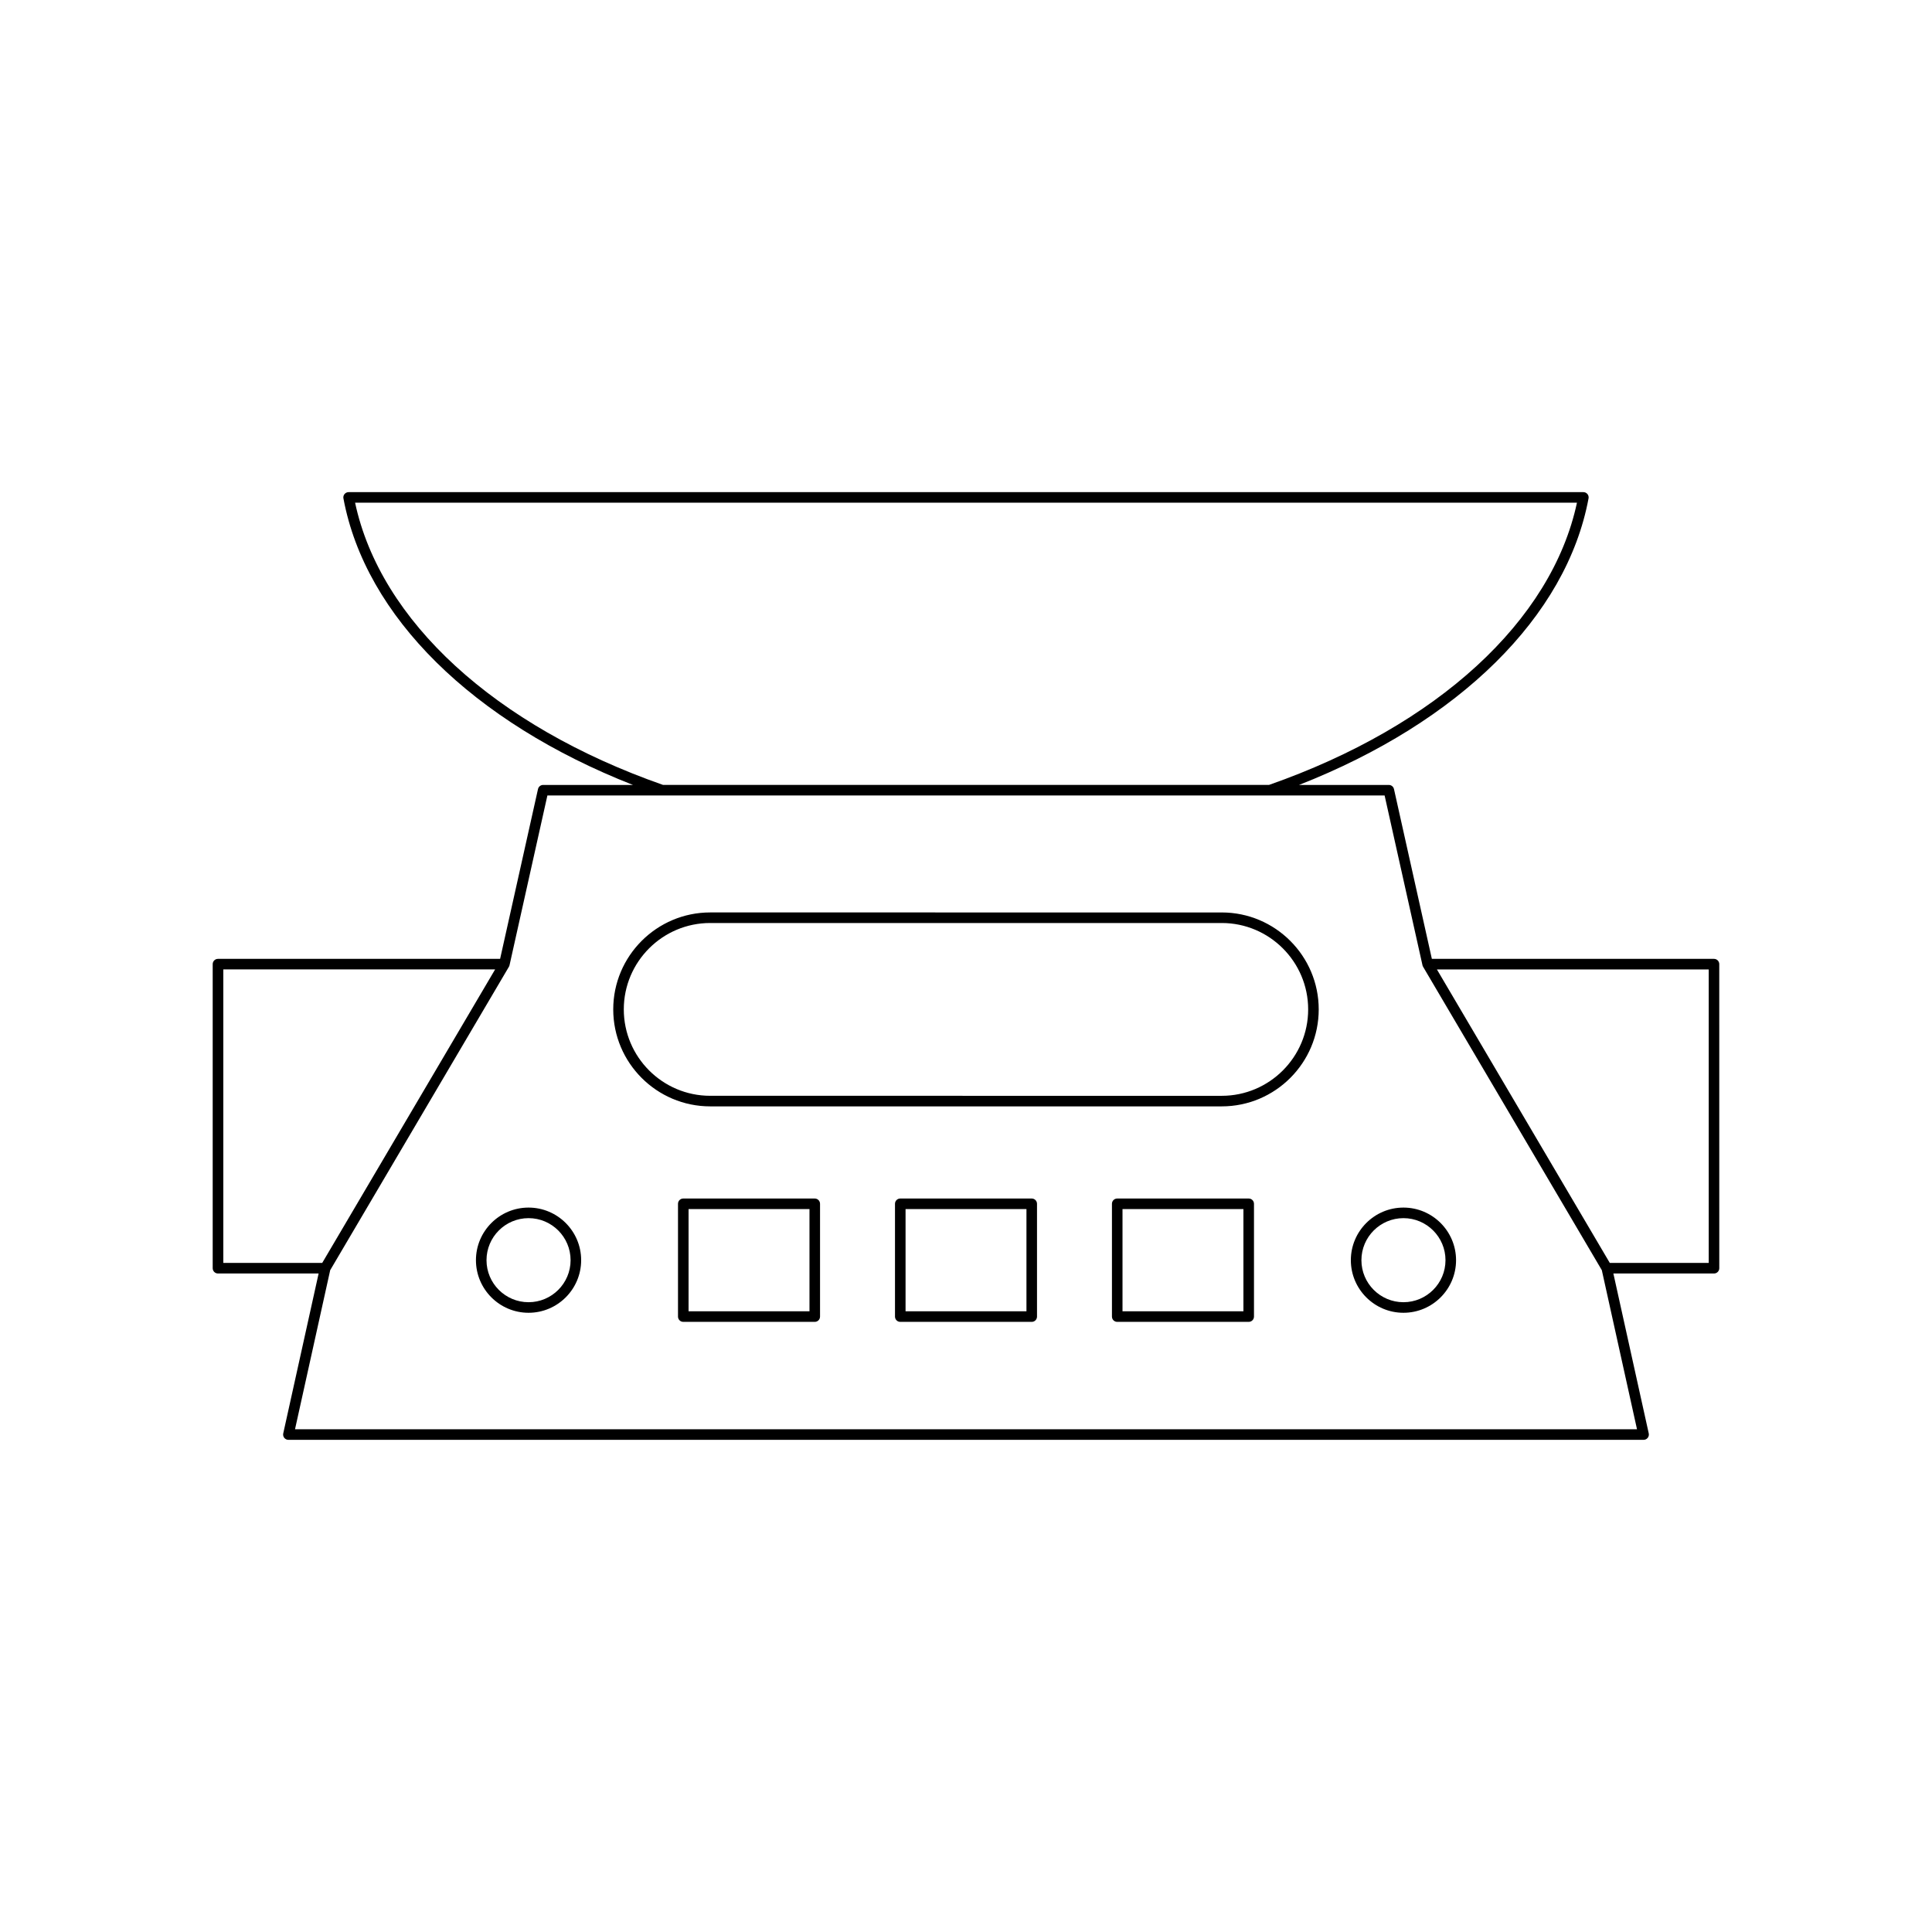
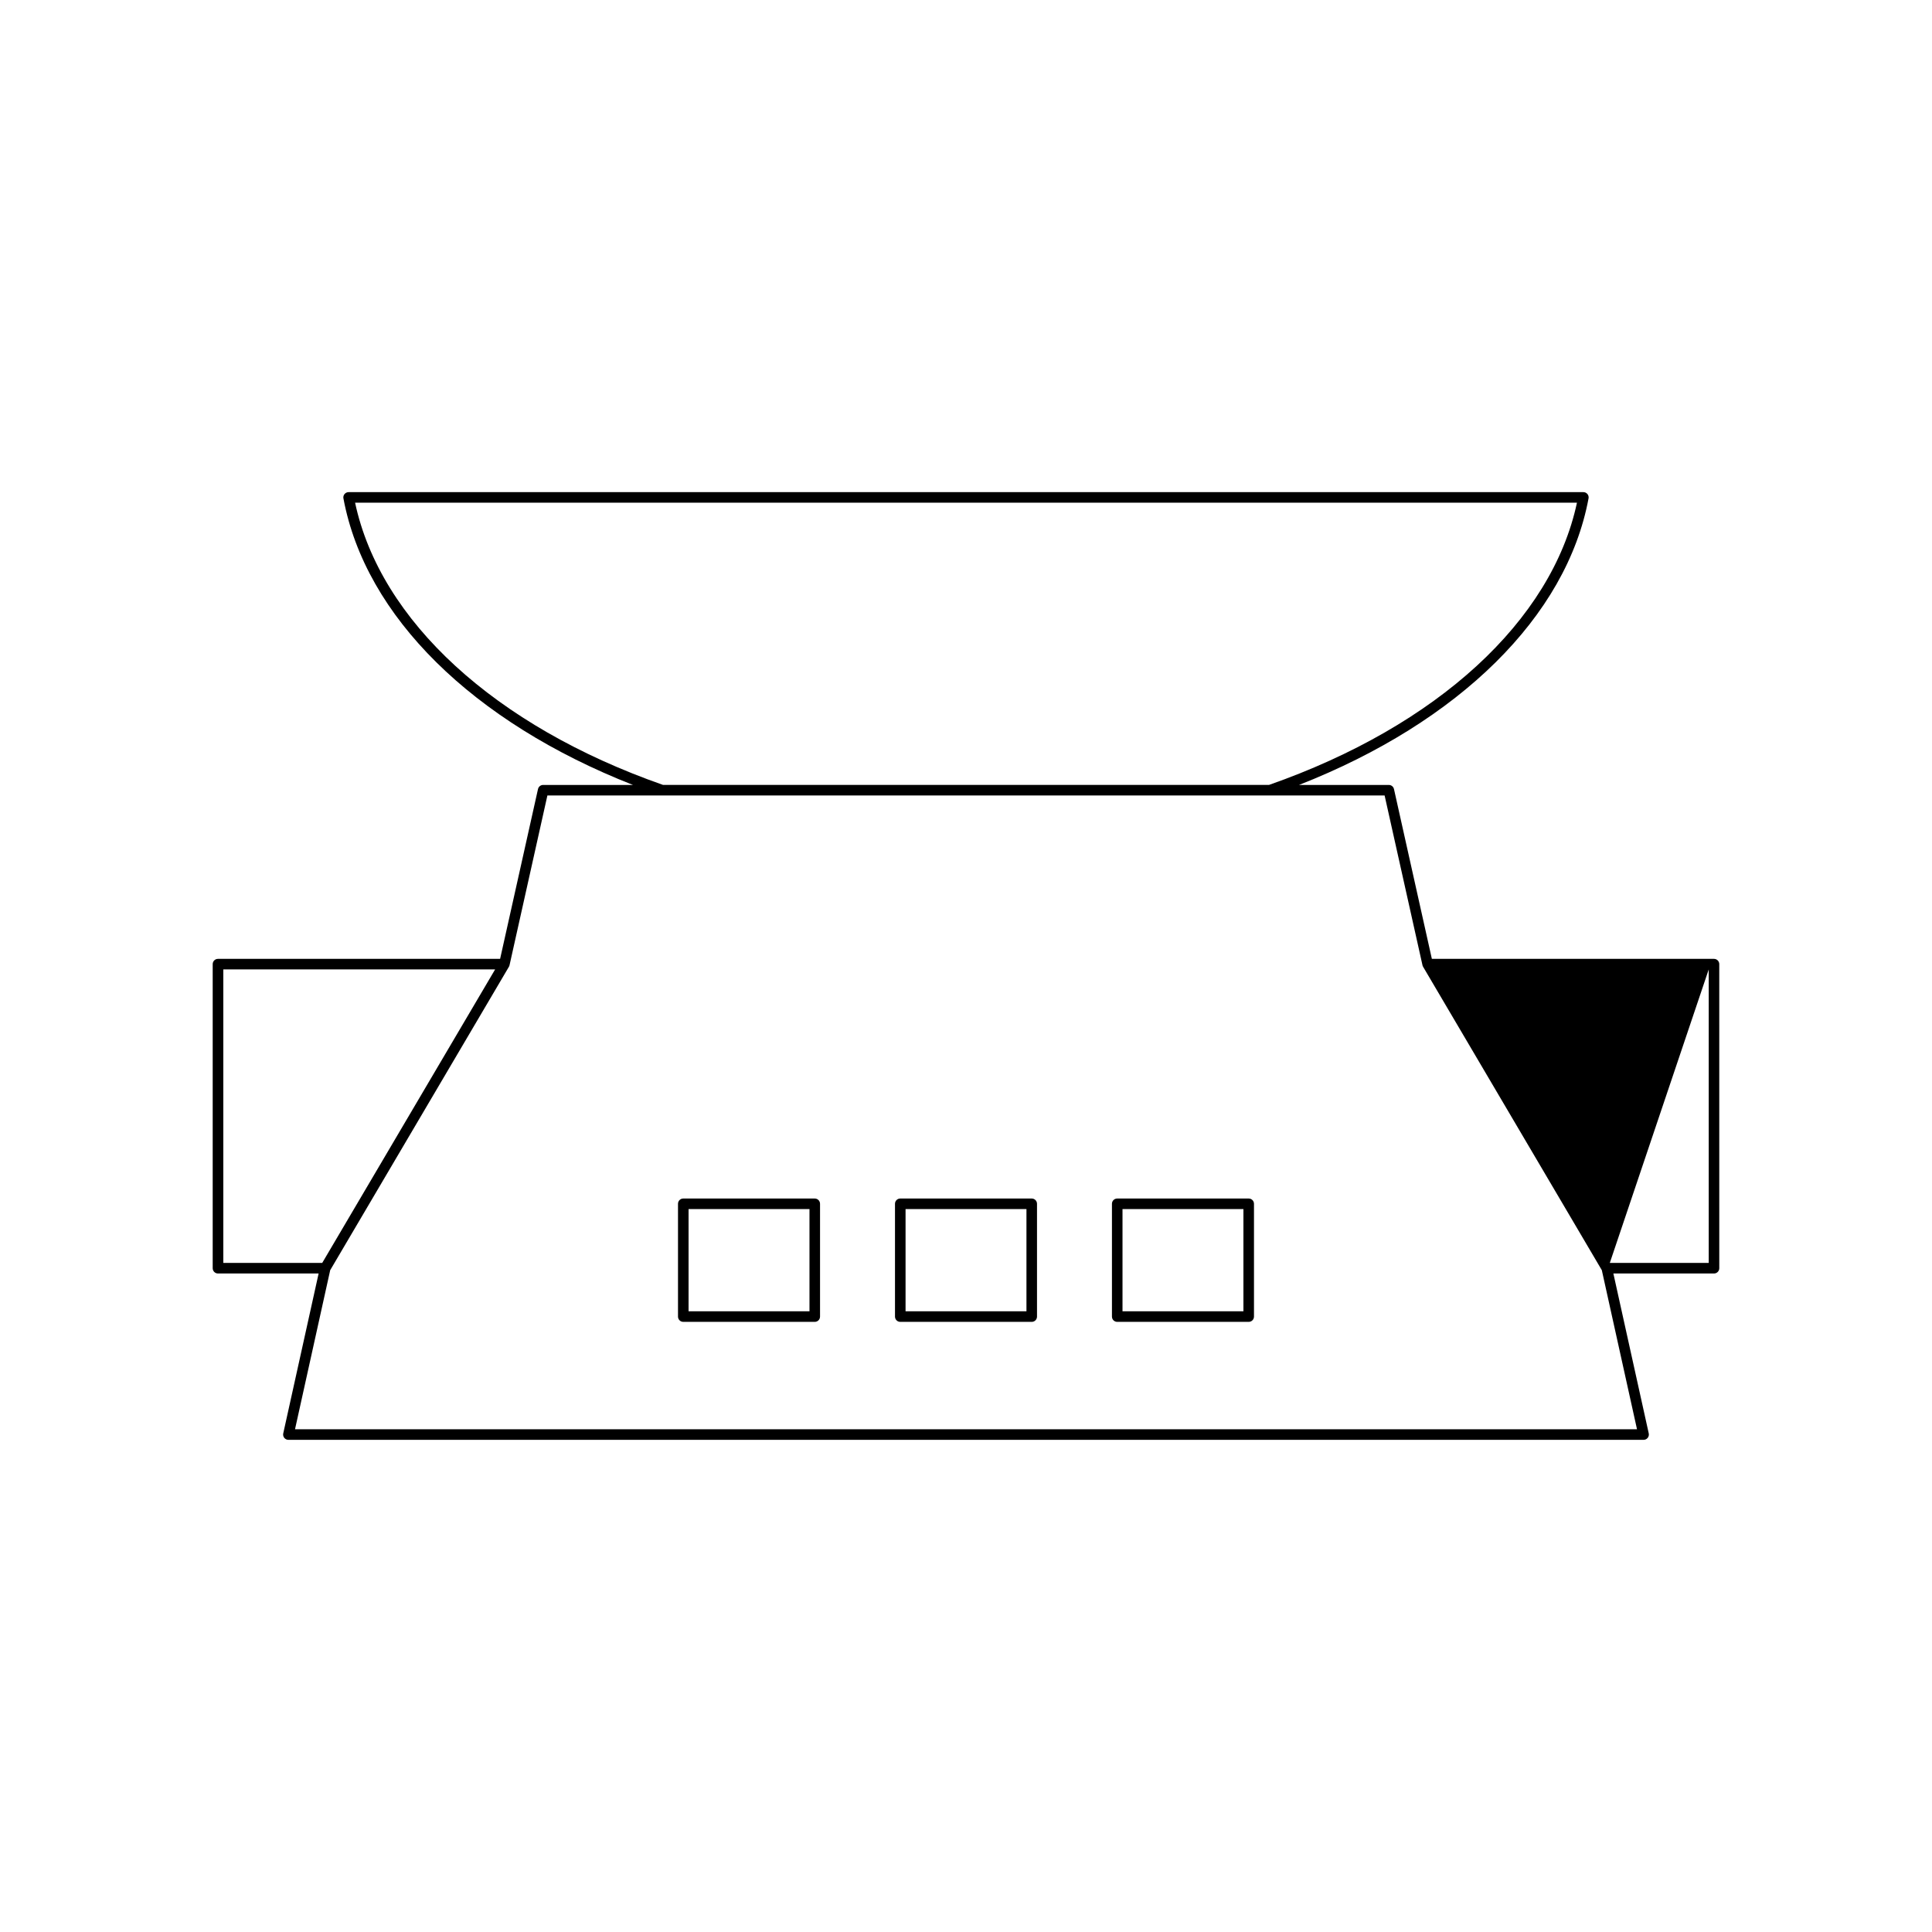
<svg xmlns="http://www.w3.org/2000/svg" fill="#000000" width="800px" height="800px" version="1.1" viewBox="144 144 512 512">
  <g>
-     <path d="m201.77 481.49h26.668l-9.375 42.379c-0.09 0.414 0.012 0.852 0.277 1.18 0.266 0.332 0.668 0.523 1.09 0.523h359.14c0.422 0 0.824-0.191 1.09-0.523s0.367-0.766 0.277-1.18l-9.375-42.379h26.668c0.773 0 1.398-0.625 1.398-1.398l-0.004-80.586c0-0.773-0.625-1.398-1.398-1.398h-74.766l-10.039-44.996c-0.145-0.641-0.711-1.094-1.367-1.094h-23.793c42.426-16.656 70.902-44.66 76.723-75.941 0.078-0.41-0.031-0.832-0.297-1.152-0.27-0.32-0.66-0.504-1.078-0.504h-327.22c-0.414 0-0.809 0.188-1.078 0.504-0.266 0.32-0.375 0.742-0.297 1.152 5.82 31.277 34.297 59.281 76.723 75.941h-23.793c-0.656 0-1.223 0.453-1.367 1.094l-10.039 44.996h-74.77c-0.773 0-1.398 0.625-1.398 1.398v80.582c0 0.773 0.625 1.402 1.398 1.402zm395.06-80.582v77.781h-26.215l-45.82-77.781zm-358.73-123.69h323.81c-6.688 31.316-37.039 59.176-81.617 74.797h-160.57c-44.582-15.621-74.934-43.48-81.621-74.797zm40.77 122.98c0.074-0.125 0.129-0.262 0.16-0.406l10.035-44.984h221.87l10.035 44.984c0.031 0.141 0.086 0.277 0.16 0.406l47.367 80.41 9.324 42.156h-355.64l9.324-42.156zm-75.691 0.703h72.035l-45.82 77.781h-26.215z" />
-     <path d="m332.21 437.2h135.57c14.168 0 25.695-11.527 25.695-25.695s-11.527-25.695-25.695-25.695l-135.57-0.004c-14.168 0-25.695 11.527-25.695 25.695 0 14.172 11.523 25.699 25.695 25.699zm0-48.594h135.57c12.625 0 22.898 10.273 22.898 22.898s-10.273 22.898-22.898 22.898l-135.57-0.004c-12.625 0-22.898-10.273-22.898-22.898s10.273-22.895 22.898-22.895z" />
+     <path d="m201.77 481.49h26.668l-9.375 42.379c-0.09 0.414 0.012 0.852 0.277 1.18 0.266 0.332 0.668 0.523 1.09 0.523h359.14c0.422 0 0.824-0.191 1.09-0.523s0.367-0.766 0.277-1.18l-9.375-42.379h26.668c0.773 0 1.398-0.625 1.398-1.398l-0.004-80.586c0-0.773-0.625-1.398-1.398-1.398h-74.766l-10.039-44.996c-0.145-0.641-0.711-1.094-1.367-1.094h-23.793c42.426-16.656 70.902-44.66 76.723-75.941 0.078-0.41-0.031-0.832-0.297-1.152-0.27-0.32-0.66-0.504-1.078-0.504h-327.22c-0.414 0-0.809 0.188-1.078 0.504-0.266 0.32-0.375 0.742-0.297 1.152 5.82 31.277 34.297 59.281 76.723 75.941h-23.793c-0.656 0-1.223 0.453-1.367 1.094l-10.039 44.996h-74.77c-0.773 0-1.398 0.625-1.398 1.398v80.582c0 0.773 0.625 1.402 1.398 1.402zm395.06-80.582v77.781h-26.215zm-358.73-123.69h323.81c-6.688 31.316-37.039 59.176-81.617 74.797h-160.57c-44.582-15.621-74.934-43.48-81.621-74.797zm40.77 122.98c0.074-0.125 0.129-0.262 0.16-0.406l10.035-44.984h221.87l10.035 44.984c0.031 0.141 0.086 0.277 0.16 0.406l47.367 80.41 9.324 42.156h-355.64l9.324-42.156zm-75.691 0.703h72.035l-45.82 77.781h-26.215z" />
    <path d="m417.42 461.62h-34.84c-0.773 0-1.398 0.625-1.398 1.398v29.891c0 0.773 0.625 1.398 1.398 1.398h34.84c0.773 0 1.398-0.625 1.398-1.398v-29.891c0-0.77-0.625-1.398-1.398-1.398zm-1.398 29.891h-32.039v-27.09h32.039z" />
    <path d="m474.92 461.62h-34.844c-0.773 0-1.398 0.625-1.398 1.398v29.891c0 0.773 0.625 1.398 1.398 1.398h34.844c0.773 0 1.398-0.625 1.398-1.398v-29.891c0-0.77-0.625-1.398-1.398-1.398zm-1.402 29.891h-32.043v-27.09h32.043z" />
    <path d="m359.92 461.62h-34.844c-0.773 0-1.398 0.625-1.398 1.398v29.891c0 0.773 0.625 1.398 1.398 1.398h34.844c0.773 0 1.398-0.625 1.398-1.398v-29.891c0-0.77-0.625-1.398-1.398-1.398zm-1.398 29.891h-32.043v-27.09h32.043z" />
-     <path d="m515.93 491.9c7.688 0 13.941-6.25 13.941-13.938-0.004-7.688-6.258-13.941-13.941-13.941-7.688 0-13.941 6.254-13.941 13.941s6.254 13.938 13.941 13.938zm0-25.078c6.144 0 11.141 4.996 11.141 11.141 0 6.141-4.996 11.137-11.141 11.137s-11.141-4.996-11.141-11.137c0-6.144 4.996-11.141 11.141-11.141z" />
-     <path d="m284.07 491.9c7.688 0 13.941-6.25 13.941-13.938s-6.254-13.941-13.941-13.941-13.941 6.254-13.941 13.941c0.004 7.688 6.258 13.938 13.941 13.938zm0-25.078c6.144 0 11.141 4.996 11.141 11.141 0 6.141-4.996 11.137-11.141 11.137-6.144 0-11.141-4.996-11.141-11.137 0-6.144 4.996-11.141 11.141-11.141z" />
  </g>
</svg>